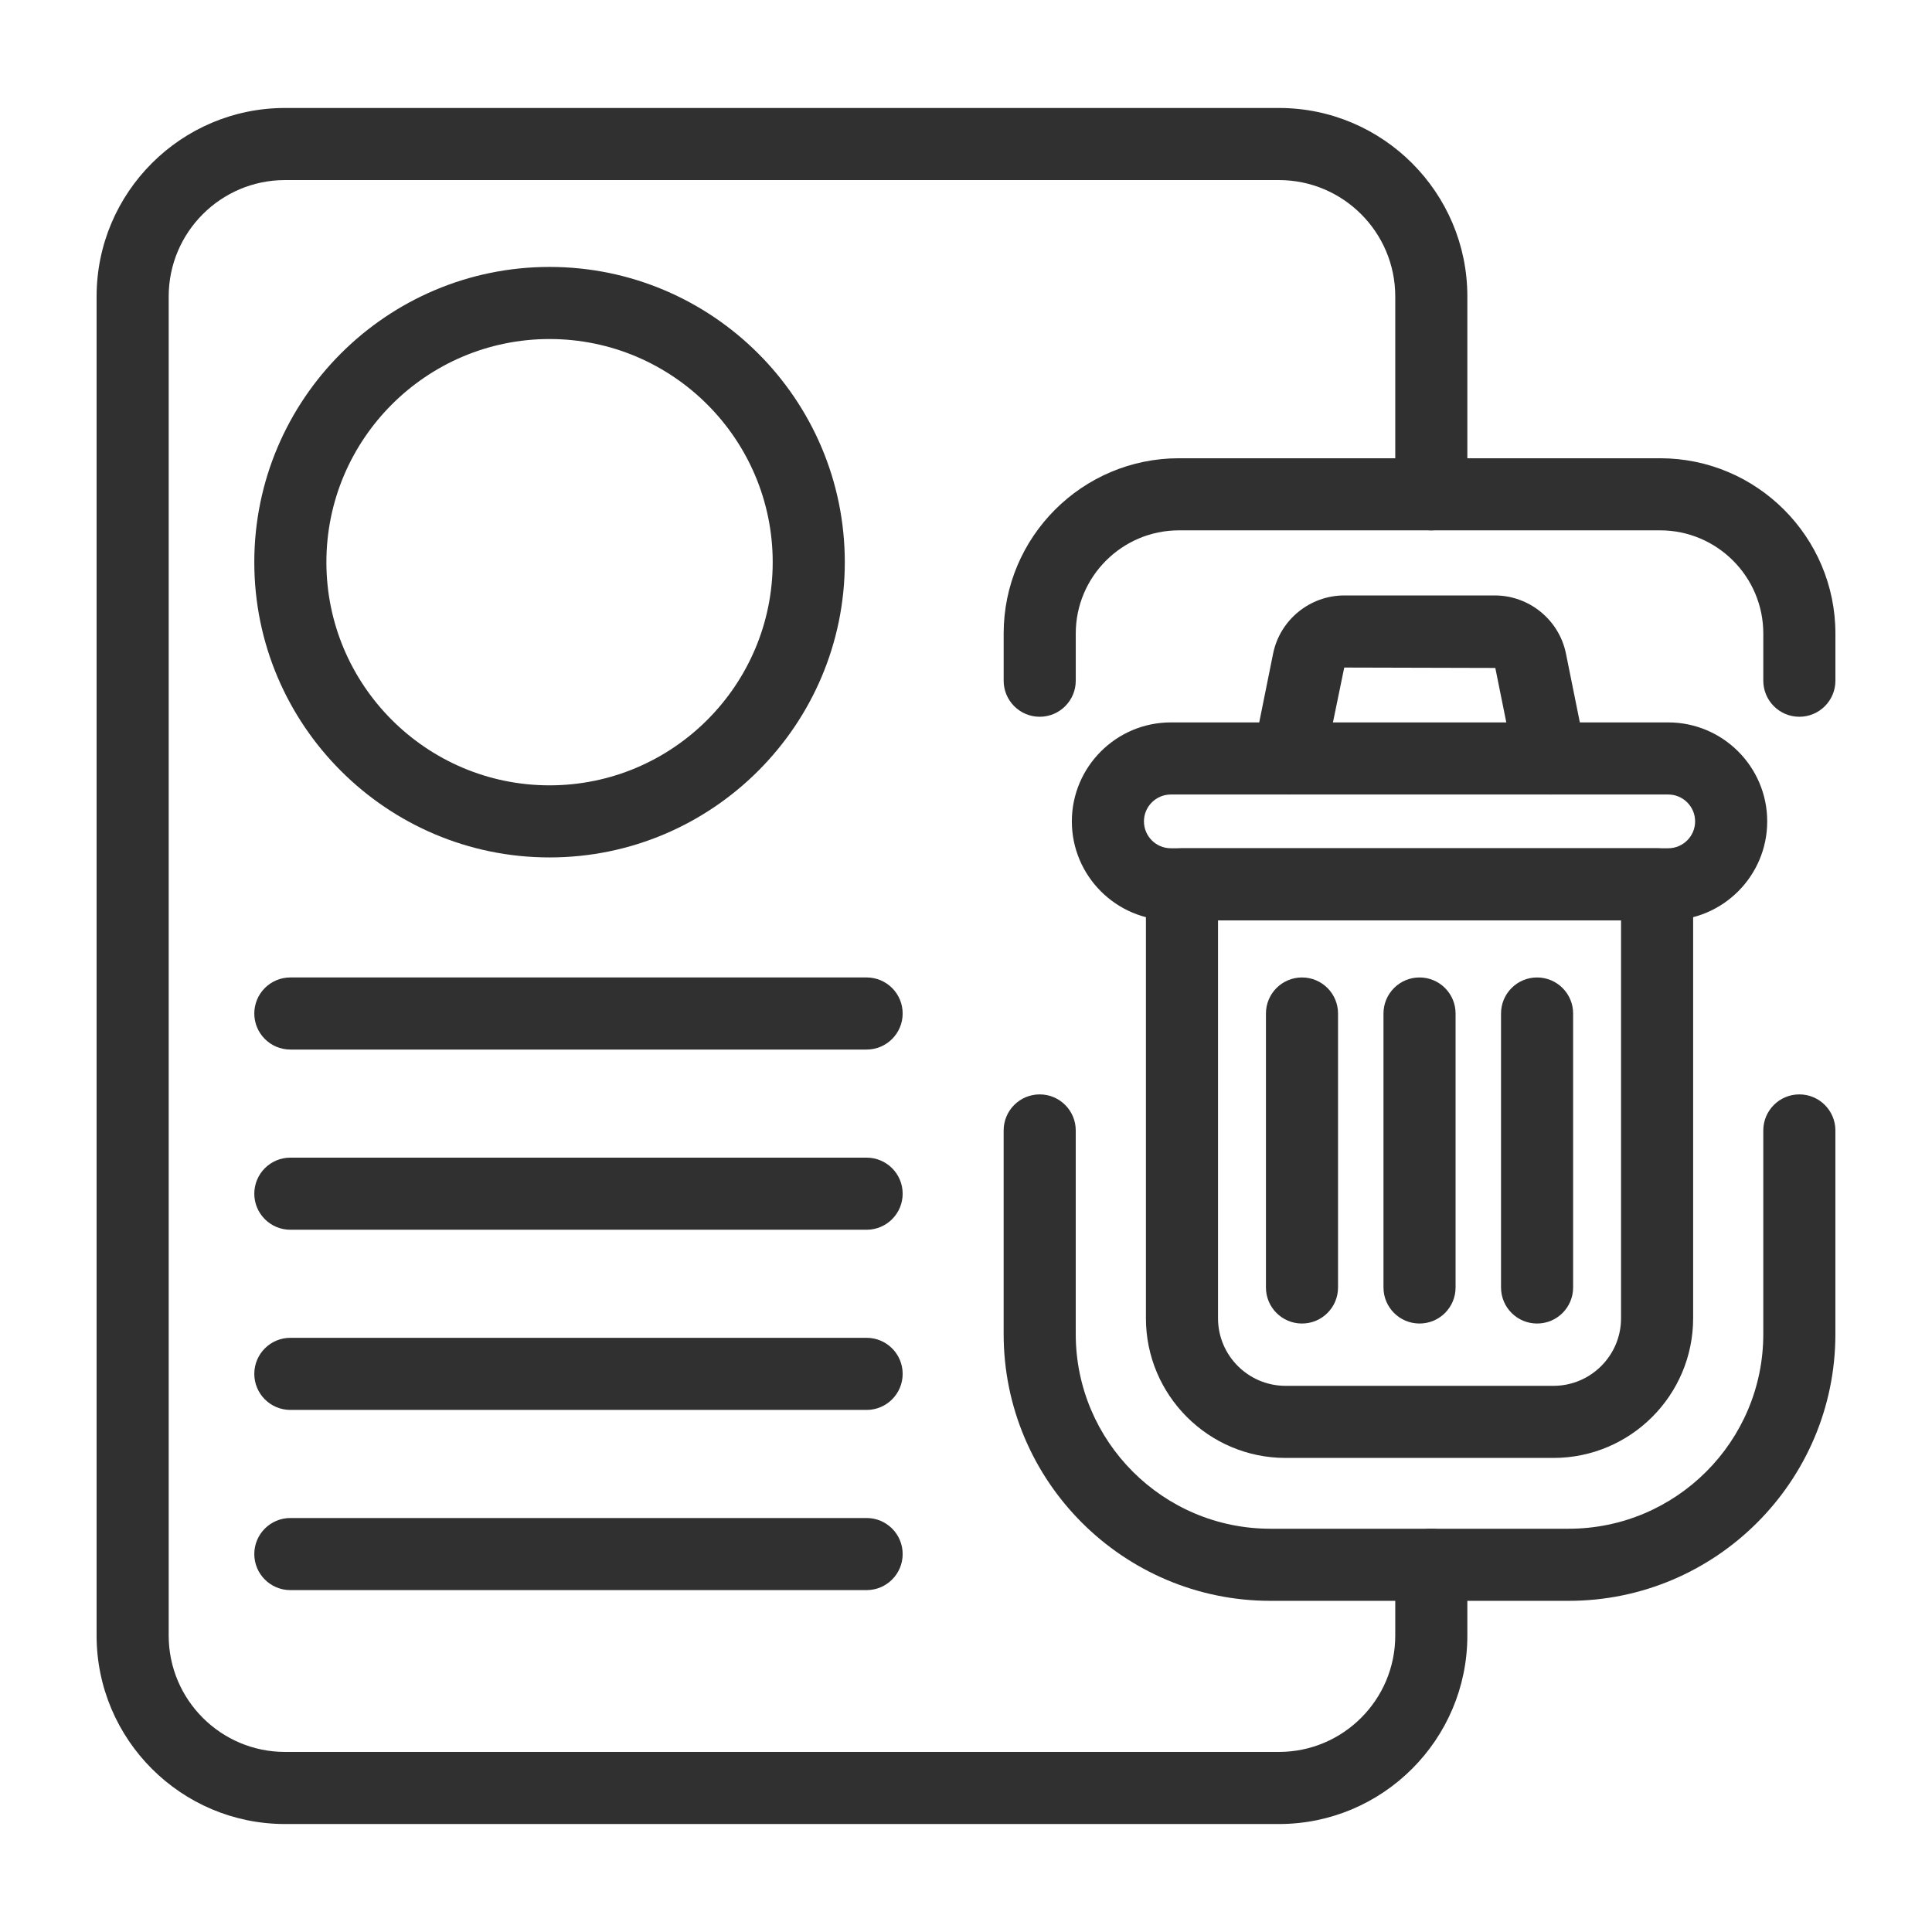
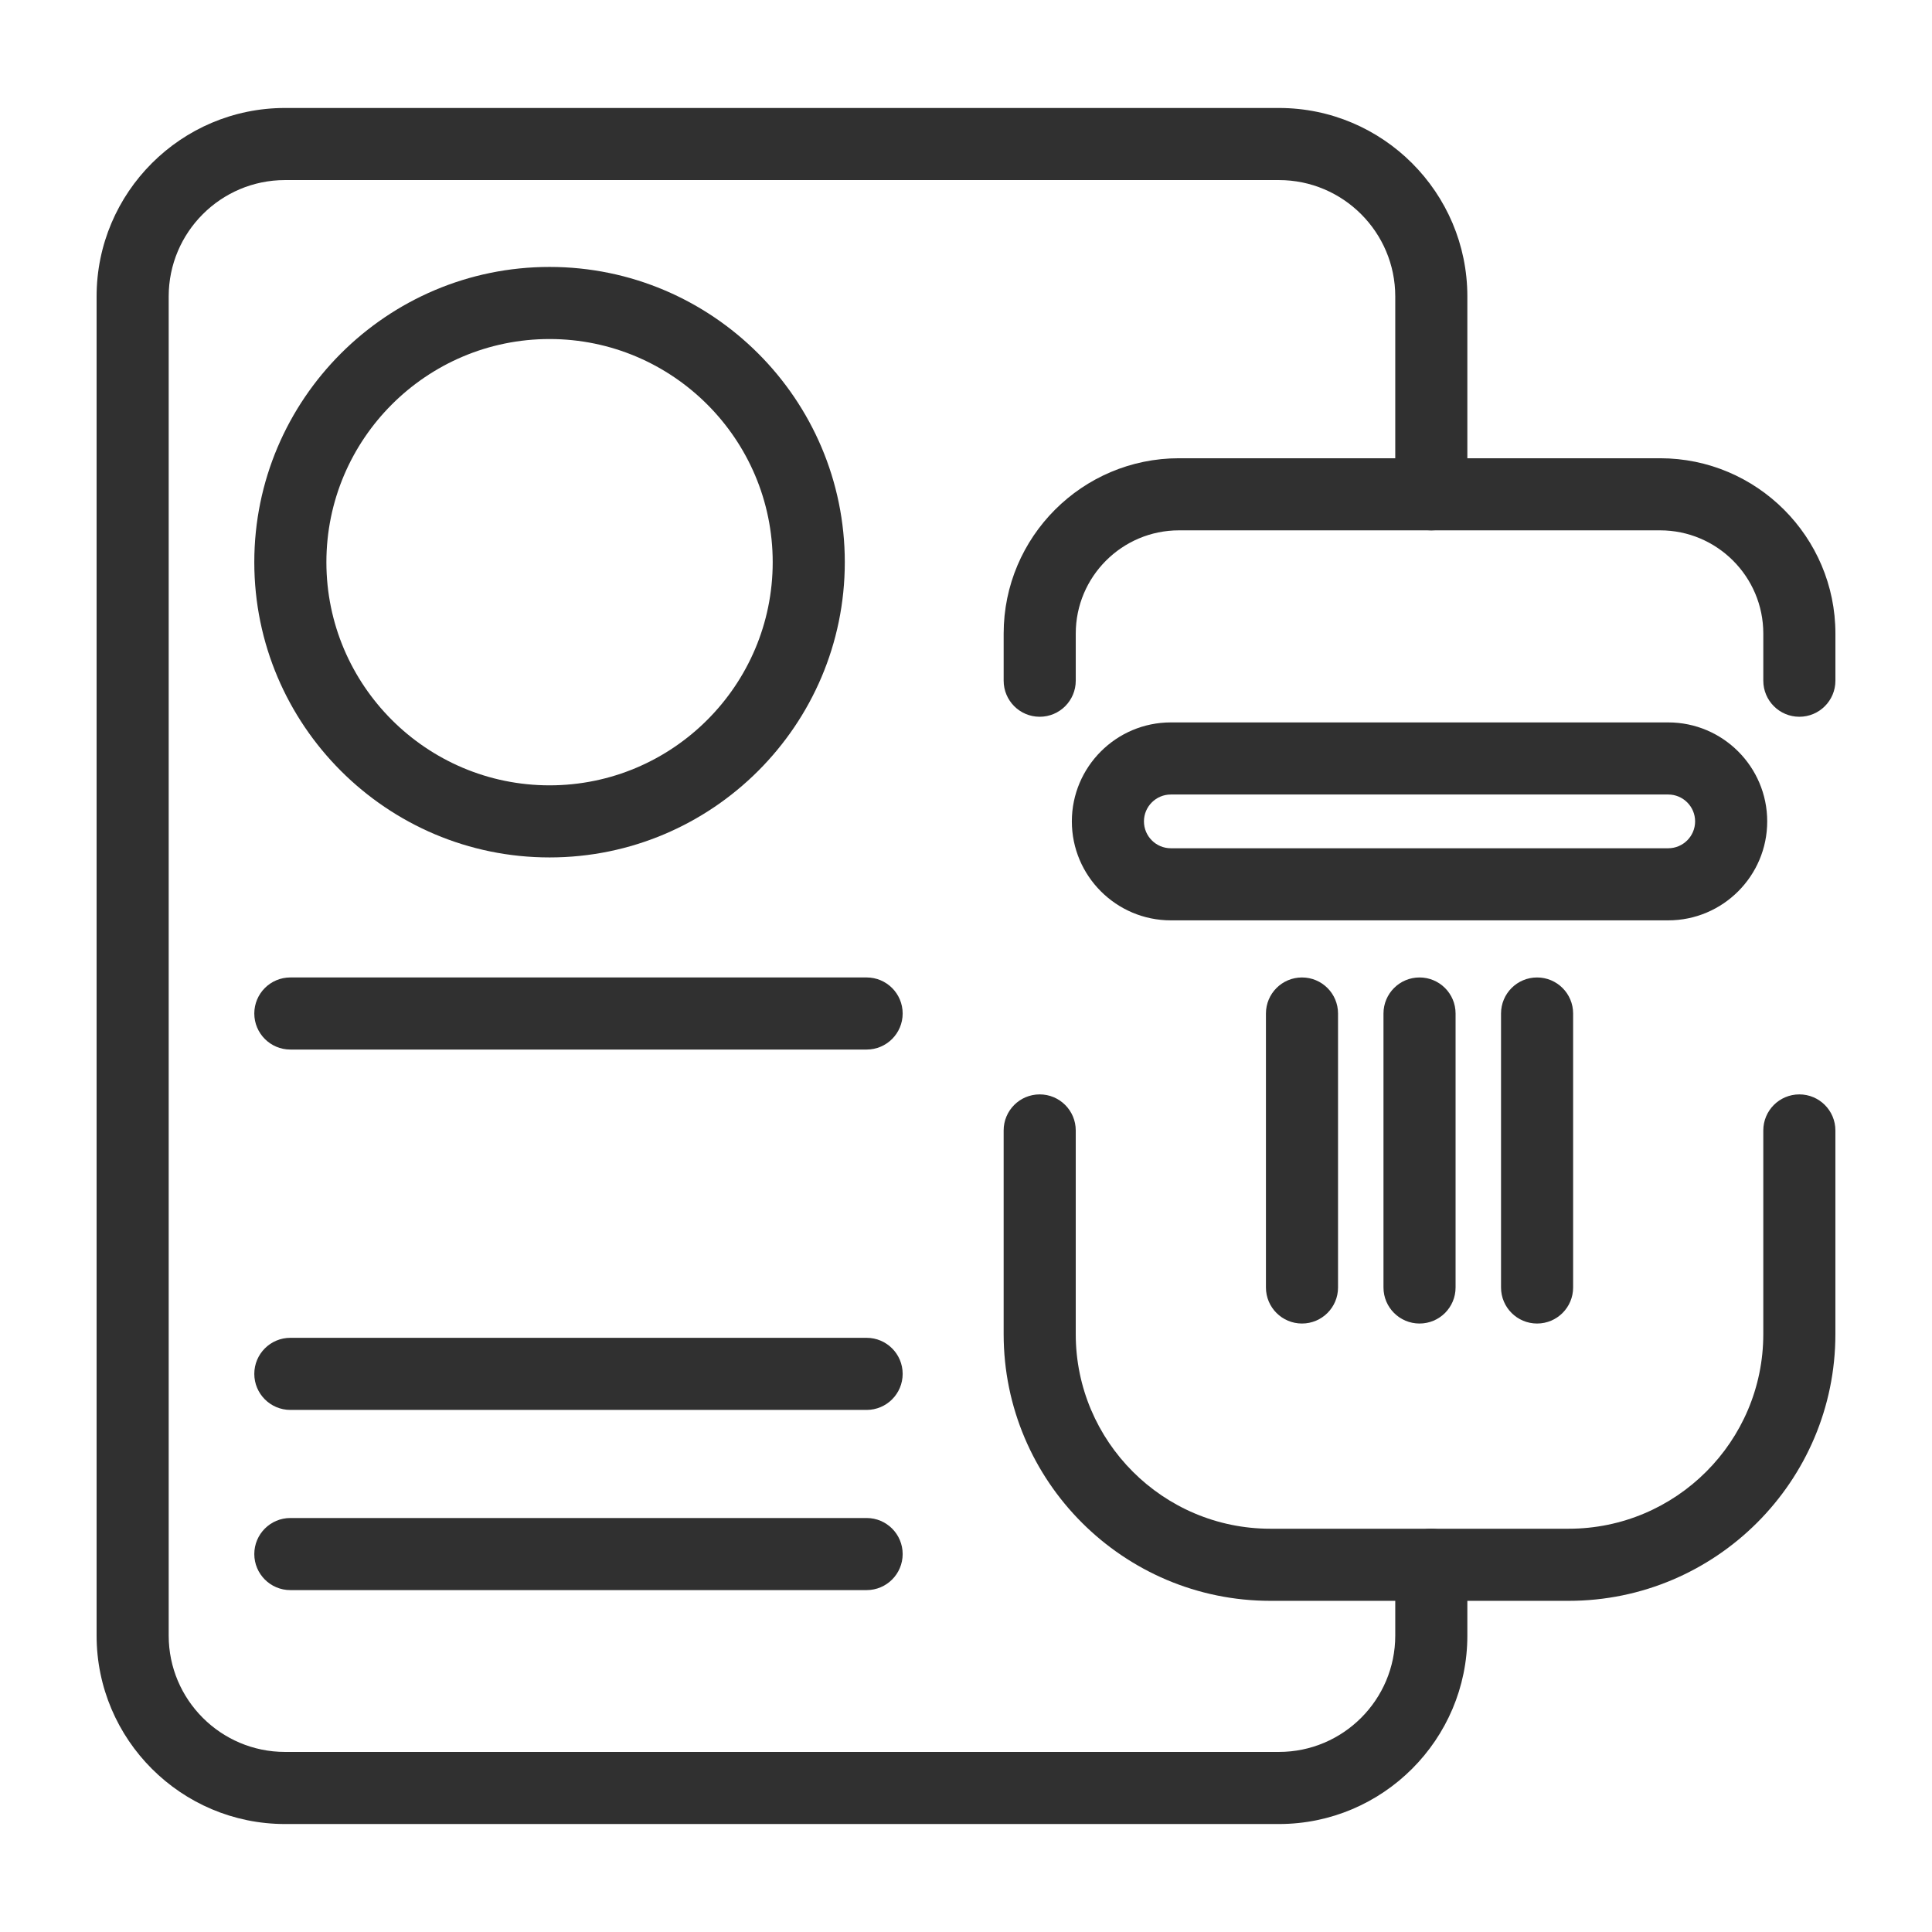
<svg xmlns="http://www.w3.org/2000/svg" id="Layer_1" enable-background="new 0 0 500 500" viewBox="0 0 500 500" width="300" height="300" version="1.1">
  <g width="100%" height="100%" transform="matrix(1,0,0,1,0,0)">
    <g>
      <path d="m330.989 472.056h-257.229c-26.885 0-48.76-21.872-48.76-48.76v-346.586c0-26.888 21.875-48.766 48.76-48.766h257.229c26.885 0 48.76 21.877 48.76 48.766v51.214c0 5.15-4.176 9.329-9.329 9.329-5.154 0-9.329-4.179-9.329-9.329v-51.214c0-16.6-13.505-30.107-30.102-30.107h-257.229c-16.597 0-30.102 13.507-30.102 30.107v346.585c0 16.6 13.505 30.102 30.102 30.102h257.229c16.597 0 30.102-13.502 30.102-30.102v-18.33c0-5.15 4.176-9.329 9.329-9.329 5.154 0 9.329 4.179 9.329 9.329v18.33c0 26.889-21.875 48.761-48.76 48.761z" fill="#303030" fill-opacity="1" data-original-color="#000000ff" stroke="none" stroke-opacity="1" />
-       <path d="m402.036 377.312h-69.325c-19.931 0-36.148-16.217-36.148-36.145v-112.309c0-5.151 4.176-9.329 9.329-9.329h122.962c5.154 0 9.329 4.178 9.329 9.329v112.309c.001 19.928-16.216 36.145-36.147 36.145zm-86.814-139.125v102.98c0 9.639 7.844 17.486 17.49 17.486h69.325c9.645 0 17.489-7.847 17.489-17.486v-102.98z" fill="#303030" fill-opacity="1" data-original-color="#000000ff" stroke="none" stroke-opacity="1" />
      <path d="m431.737 238.187h-128.727c-14.124 0-25.616-11.492-25.616-25.613s11.491-25.613 25.616-25.613h128.727c14.124 0 25.616 11.491 25.616 25.613 0 14.121-11.491 25.613-25.616 25.613zm-128.727-32.568c-3.835 0-6.957 3.122-6.957 6.955s3.122 6.955 6.957 6.955h128.727c3.835 0 6.957-3.122 6.957-6.955s-3.122-6.955-6.957-6.955z" fill="#303030" fill-opacity="1" data-original-color="#000000ff" stroke="none" stroke-opacity="1" />
      <path d="m367.373 342.528c-5.153 0-9.328-4.179-9.328-9.329v-70.905c0-5.15 4.176-9.329 9.328-9.329 5.154 0 9.329 4.179 9.329 9.329v70.905c.001 5.15-4.175 9.329-9.329 9.329z" fill="#303030" fill-opacity="1" data-original-color="#000000ff" stroke="none" stroke-opacity="1" />
      <path d="m397.794 342.528c-5.154 0-9.329-4.179-9.329-9.329v-70.905c0-5.15 4.176-9.329 9.329-9.329 5.154 0 9.329 4.179 9.329 9.329v70.905c0 5.15-4.175 9.329-9.329 9.329z" fill="#303030" fill-opacity="1" data-original-color="#000000ff" stroke="none" stroke-opacity="1" />
      <path d="m336.953 342.528c-5.154 0-9.329-4.179-9.329-9.329v-70.905c0-5.15 4.176-9.329 9.329-9.329 5.154 0 9.329 4.179 9.329 9.329v70.905c.001 5.15-4.175 9.329-9.329 9.329z" fill="#303030" fill-opacity="1" data-original-color="#000000ff" stroke="none" stroke-opacity="1" />
-       <path d="m401.22 205.619c-4.352 0-8.242-3.055-9.135-7.482l-5.099-25.273-39.096-.103-5.227 25.376c-1.018 5.047-5.907 8.285-10.99 7.3-5.05-1.02-8.318-5.94-7.298-10.993l5.099-25.273c1.758-8.728 9.506-15.069 18.416-15.069h38.969c8.91 0 16.657 6.341 18.416 15.075l5.099 25.266c1.021 5.054-2.247 9.973-7.298 10.993-.624.122-1.246.183-1.856.183z" fill="#303030" fill-opacity="1" data-original-color="#000000ff" stroke="none" stroke-opacity="1" />
      <path d="m405.972 414.294h-77.197c-38.064 0-69.031-30.964-69.031-69.028v-52.708c0-5.15 4.176-9.329 9.329-9.329 5.154 0 9.329 4.179 9.329 9.329v52.708c0 27.775 22.597 50.369 50.373 50.369h77.197c27.775 0 50.369-22.594 50.369-50.369v-52.708c0-5.15 4.176-9.329 9.329-9.329 5.154 0 9.329 4.179 9.329 9.329v52.708c.001 38.064-30.965 69.028-69.027 69.028z" fill="#303030" fill-opacity="1" data-original-color="#000000ff" stroke="none" stroke-opacity="1" />
      <path d="m465.671 185.497c-5.154 0-9.329-4.179-9.329-9.329v-12.203c0-14.728-11.983-26.712-26.712-26.712h-124.515c-14.728 0-26.712 11.984-26.712 26.712v12.203c0 5.15-4.176 9.329-9.329 9.329-5.154 0-9.329-4.179-9.329-9.329v-12.203c0-25.018 20.353-45.371 45.371-45.371h124.515c25.018 0 45.371 20.353 45.371 45.371v12.203c-.002 5.15-4.178 9.329-9.331 9.329z" fill="#303030" fill-opacity="1" data-original-color="#000000ff" stroke="none" stroke-opacity="1" />
      <path d="m142.223 221.903c-42.134 0-76.411-34.274-76.411-76.408s34.277-76.413 76.411-76.413 76.411 34.28 76.411 76.413-34.277 76.408-76.411 76.408zm0-134.162c-31.844 0-57.752 25.91-57.752 57.755s25.908 57.749 57.752 57.749 57.752-25.905 57.752-57.749-25.907-57.755-57.752-57.755z" fill="#303030" fill-opacity="1" data-original-color="#000000ff" stroke="none" stroke-opacity="1" />
      <path d="m224.28 271.622h-149.138c-5.154 0-9.329-4.179-9.329-9.329s4.175-9.329 9.329-9.329h149.138c5.154 0 9.329 4.179 9.329 9.329s-4.176 9.329-9.329 9.329z" fill="#303030" fill-opacity="1" data-original-color="#000000ff" stroke="none" stroke-opacity="1" />
-       <path d="m224.28 318.257h-149.138c-5.154 0-9.329-4.179-9.329-9.329s4.175-9.329 9.329-9.329h149.138c5.154 0 9.329 4.179 9.329 9.329s-4.176 9.329-9.329 9.329z" fill="#303030" fill-opacity="1" data-original-color="#000000ff" stroke="none" stroke-opacity="1" />
      <path d="m224.28 364.885h-149.138c-5.154 0-9.329-4.179-9.329-9.329 0-5.151 4.175-9.329 9.329-9.329h149.138c5.154 0 9.329 4.178 9.329 9.329 0 5.15-4.176 9.329-9.329 9.329z" fill="#303030" fill-opacity="1" data-original-color="#000000ff" stroke="none" stroke-opacity="1" />
-       <path d="m224.28 411.518h-149.138c-5.154 0-9.329-4.178-9.329-9.329 0-5.15 4.175-9.328 9.329-9.328h149.138c5.154 0 9.329 4.178 9.329 9.328 0 5.151-4.176 9.329-9.329 9.329z" fill="#303030" fill-opacity="1" data-original-color="#000000ff" stroke="none" stroke-opacity="1" />
+       <path d="m224.28 411.518h-149.138c-5.154 0-9.329-4.178-9.329-9.329 0-5.15 4.175-9.328 9.329-9.328h149.138c5.154 0 9.329 4.178 9.329 9.328 0 5.151-4.176 9.329-9.329 9.329" fill="#303030" fill-opacity="1" data-original-color="#000000ff" stroke="none" stroke-opacity="1" />
    </g>
  </g>
</svg>